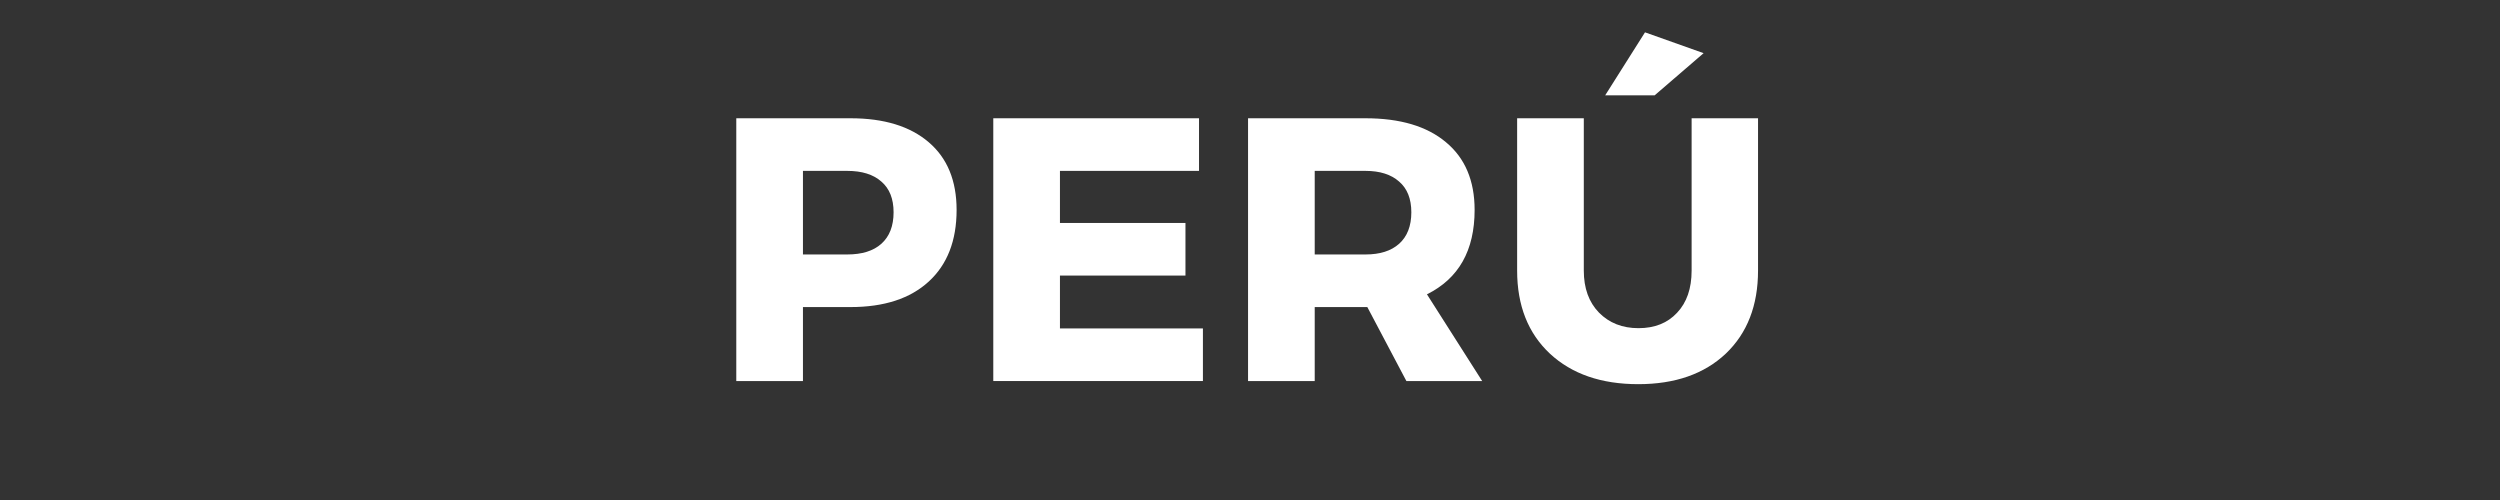
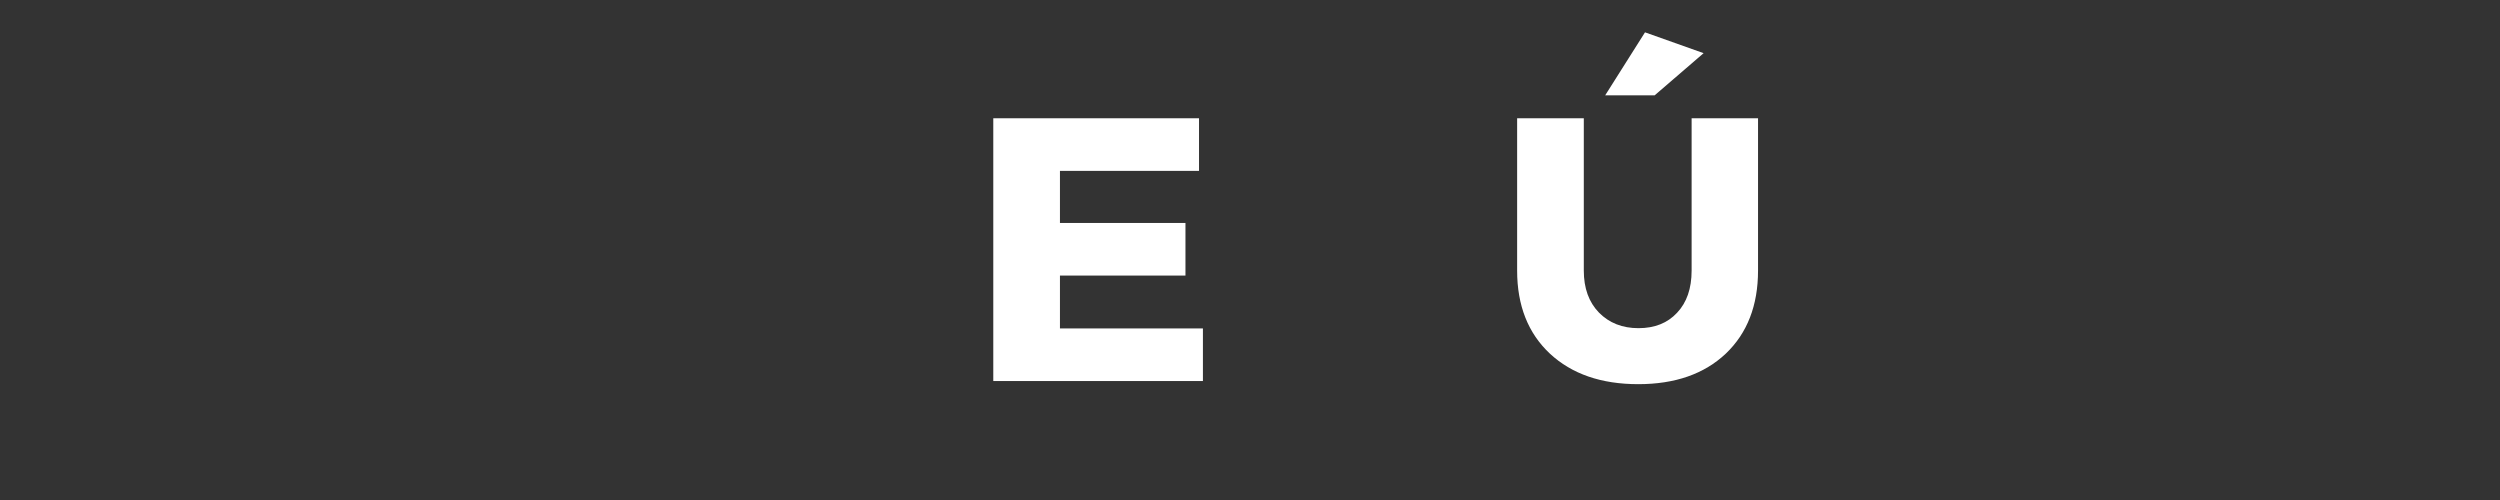
<svg xmlns="http://www.w3.org/2000/svg" width="200" zoomAndPan="magnify" viewBox="0 0 150 30" height="40" preserveAspectRatio="xMidYMid meet" version="1.0">
  <rect x="0" y="0" width="150" height="30" fill="#333333" stroke="none" />
  <defs>
    <g />
  </defs>
  <g fill="#ffffff" fill-opacity="1">
    <g transform="translate(42.599, 22.862)">
      <g>
-         <path d="M 1.578 -15.766 L 8.438 -15.766 C 10.445 -15.766 12.008 -15.285 13.125 -14.328 C 14.238 -13.379 14.797 -12.023 14.797 -10.266 C 14.797 -8.422 14.238 -6.988 13.125 -5.969 C 12.008 -4.945 10.445 -4.438 8.438 -4.438 L 5.578 -4.438 L 5.578 0 L 1.578 0 Z M 5.578 -12.609 L 5.578 -7.594 L 8.234 -7.594 C 9.117 -7.594 9.801 -7.805 10.281 -8.234 C 10.77 -8.672 11.016 -9.301 11.016 -10.125 C 11.016 -10.938 10.77 -11.551 10.281 -11.969 C 9.801 -12.395 9.117 -12.609 8.234 -12.609 Z M 5.578 -12.609 " />
-       </g>
+         </g>
    </g>
  </g>
  <g fill="#ffffff" fill-opacity="1">
    <g transform="translate(58.019, 22.862)">
      <g>
        <path d="M 13.922 -12.609 L 5.578 -12.609 L 5.578 -9.484 L 13.109 -9.484 L 13.109 -6.328 L 5.578 -6.328 L 5.578 -3.156 L 14.156 -3.156 L 14.156 0 L 1.578 0 L 1.578 -15.766 L 13.922 -15.766 Z M 13.922 -12.609 " />
      </g>
    </g>
  </g>
  <g fill="#ffffff" fill-opacity="1">
    <g transform="translate(73.305, 22.862)">
      <g>
-         <path d="M 11.078 0 L 8.734 -4.438 L 5.578 -4.438 L 5.578 0 L 1.578 0 L 1.578 -15.766 L 8.625 -15.766 C 10.707 -15.766 12.316 -15.285 13.453 -14.328 C 14.598 -13.379 15.172 -12.023 15.172 -10.266 C 15.172 -7.836 14.219 -6.148 12.312 -5.203 L 15.625 0 Z M 5.578 -7.594 L 8.625 -7.594 C 9.488 -7.594 10.16 -7.805 10.641 -8.234 C 11.129 -8.672 11.375 -9.301 11.375 -10.125 C 11.375 -10.938 11.129 -11.551 10.641 -11.969 C 10.16 -12.395 9.488 -12.609 8.625 -12.609 L 5.578 -12.609 Z M 5.578 -7.594 " />
-       </g>
+         </g>
    </g>
  </g>
  <g fill="#ffffff" fill-opacity="1">
    <g transform="translate(89.716, 22.862)">
      <g>
        <path d="M 12.5 -19.672 L 9.562 -17.141 L 6.594 -17.141 L 8.984 -20.922 Z M 15.766 -15.766 L 15.766 -6.625 C 15.766 -4.531 15.117 -2.867 13.828 -1.641 C 12.535 -0.422 10.785 0.188 8.578 0.188 C 6.359 0.188 4.594 -0.422 3.281 -1.641 C 1.969 -2.867 1.312 -4.531 1.312 -6.625 L 1.312 -15.766 L 5.312 -15.766 L 5.312 -6.625 C 5.312 -5.57 5.613 -4.734 6.219 -4.109 C 6.832 -3.484 7.625 -3.172 8.594 -3.172 C 9.562 -3.172 10.332 -3.477 10.906 -4.094 C 11.488 -4.707 11.781 -5.551 11.781 -6.625 L 11.781 -15.766 Z M 15.766 -15.766 " />
      </g>
    </g>
  </g>
</svg>